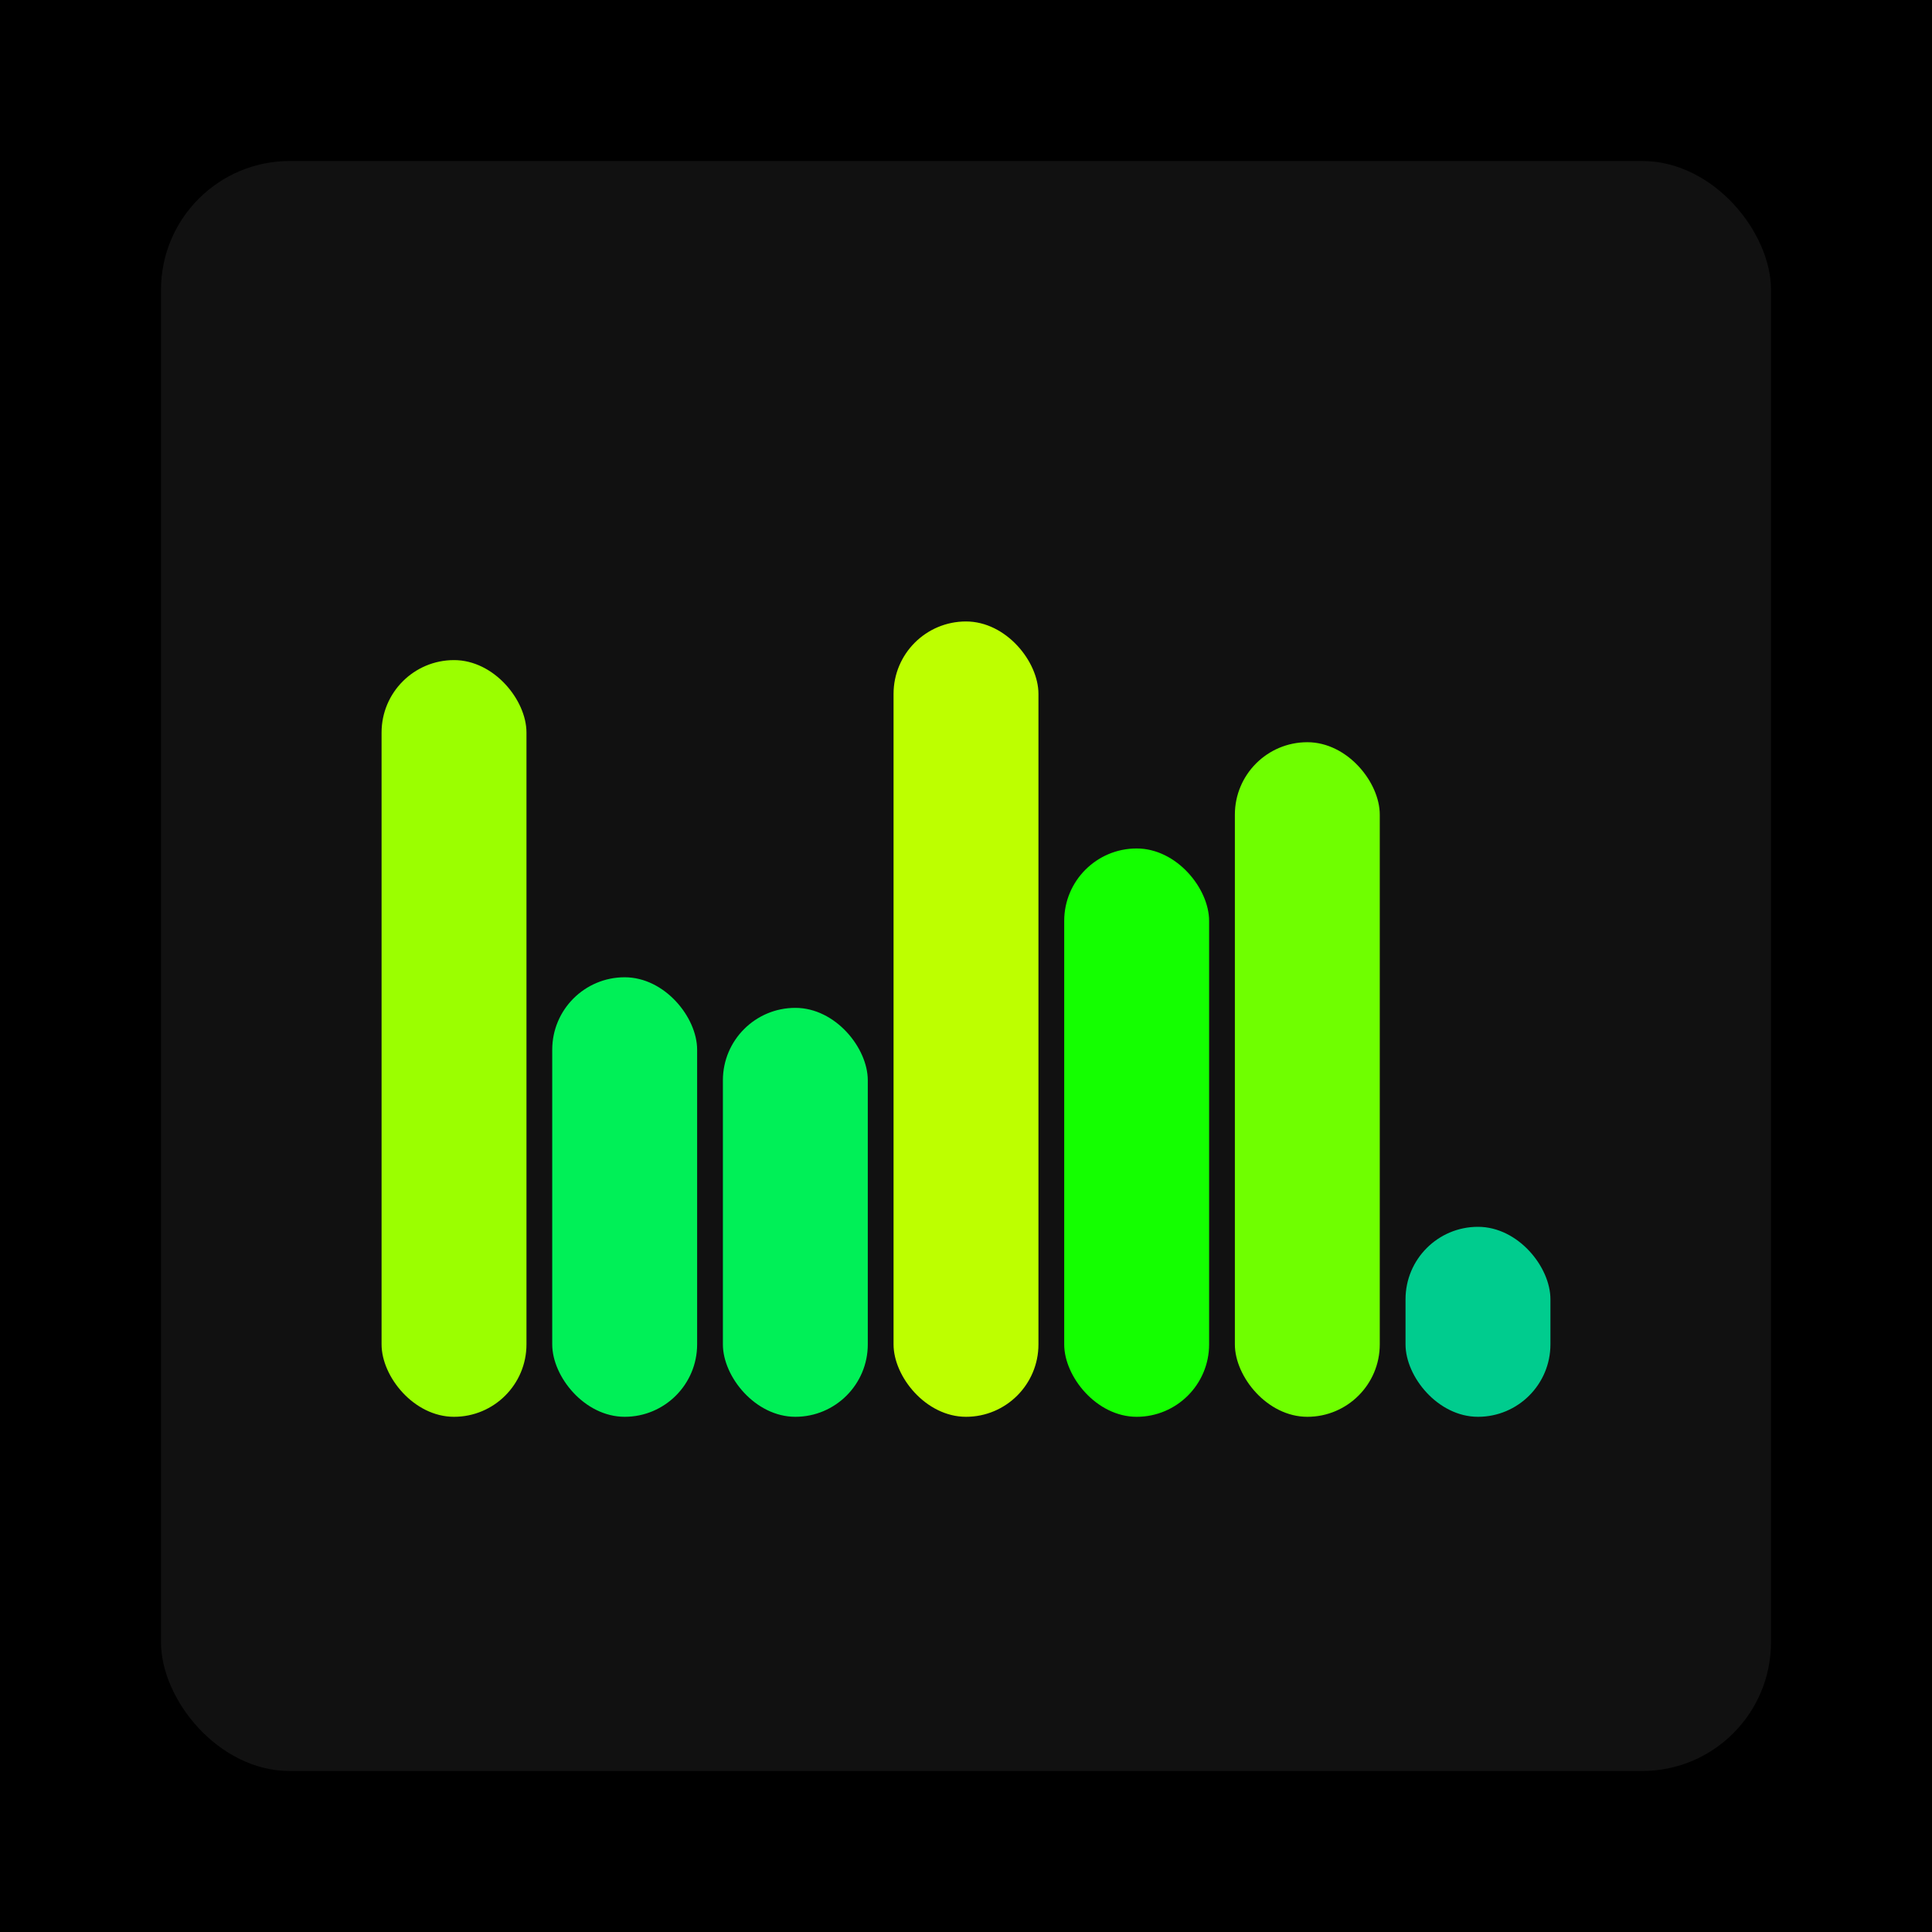
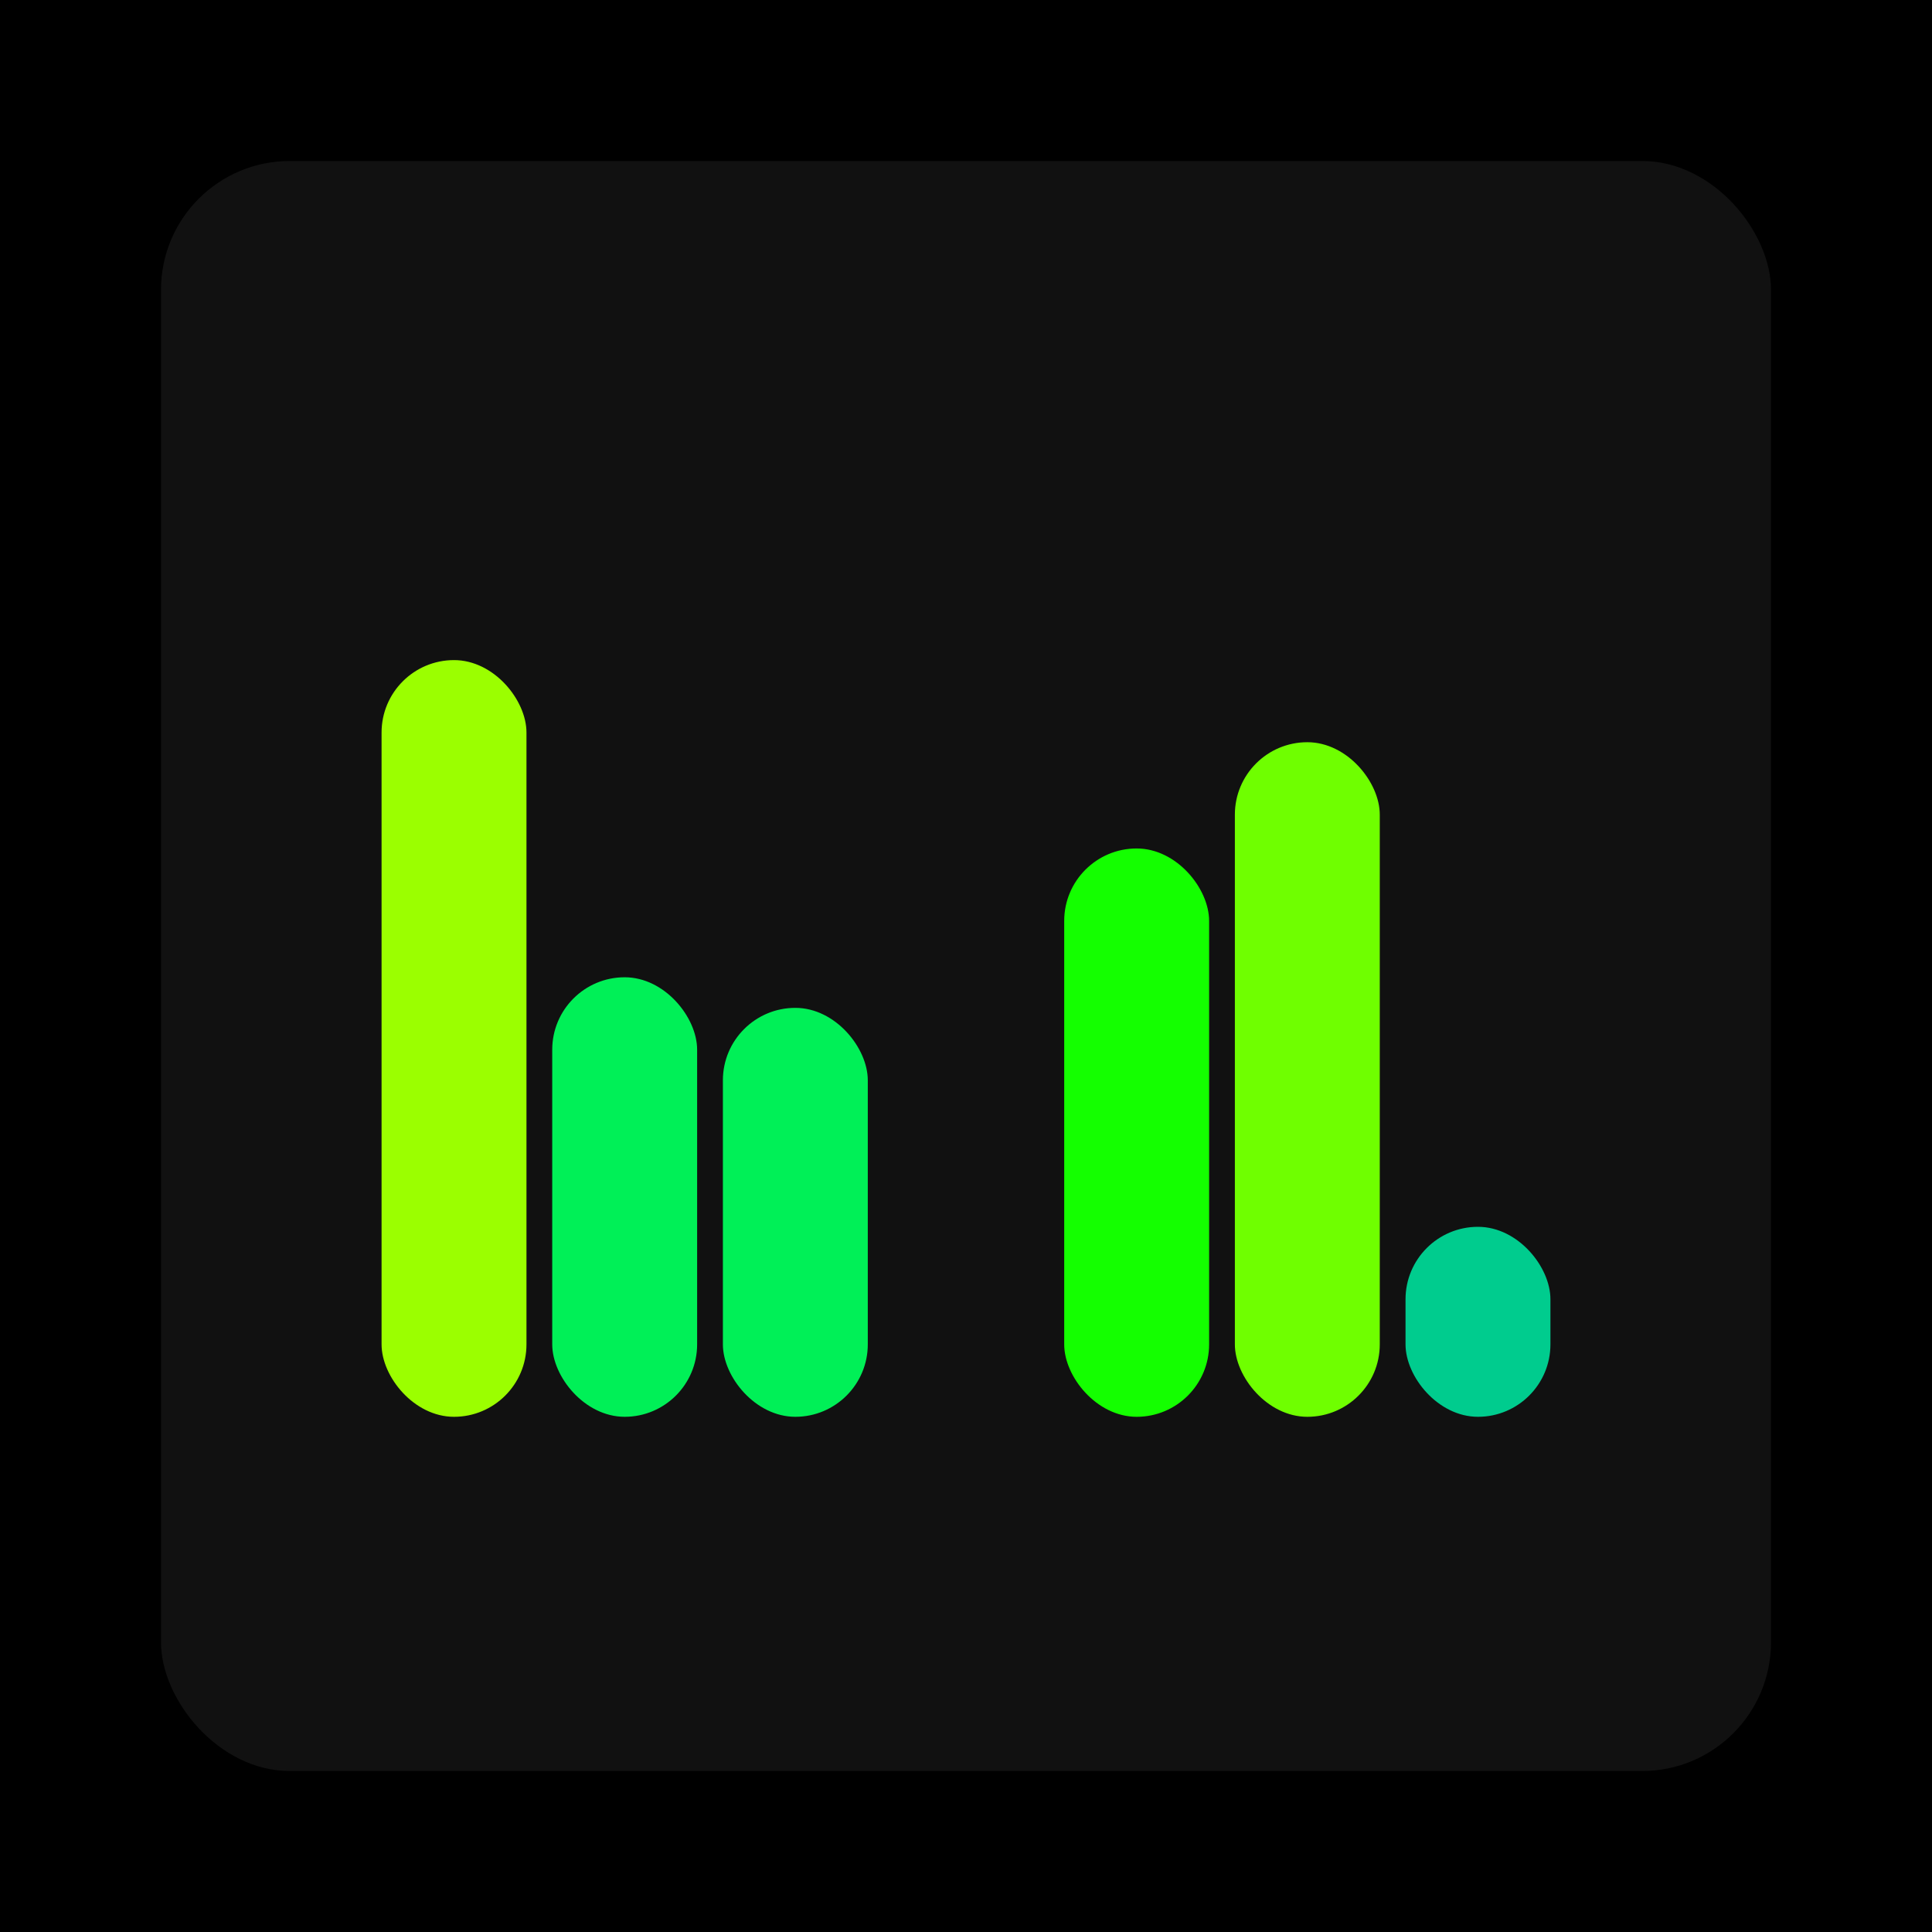
<svg xmlns="http://www.w3.org/2000/svg" width="1200" height="1200">
  <rect x="0" y="0" width="1200" height="1200" fill="#000000" />
  <rect x="100" y="100" width="1000" height="1000" fill="#111111" rx="80" ry="80" />
  <rect x="237" y="410" width="90" height="470" fill="#9bff00" rx="45" ry="45" />
  <rect x="343" y="607" width="90" height="273" fill="#00f057" rx="45" ry="45" />
  <rect x="449" y="626" width="90" height="254" fill="#00f057" rx="45" ry="45" />
-   <rect x="555" y="386" width="90" height="494" fill="#bdff00" rx="45" ry="45" />
  <rect x="661" y="527" width="90" height="353" fill="#14ff00" rx="45" ry="45" />
  <rect x="767" y="461" width="90" height="419" fill="#6fff00" rx="45" ry="45" />
  <rect x="873" y="762" width="90" height="118" fill="#00cc8e" rx="45" ry="45" />
</svg>